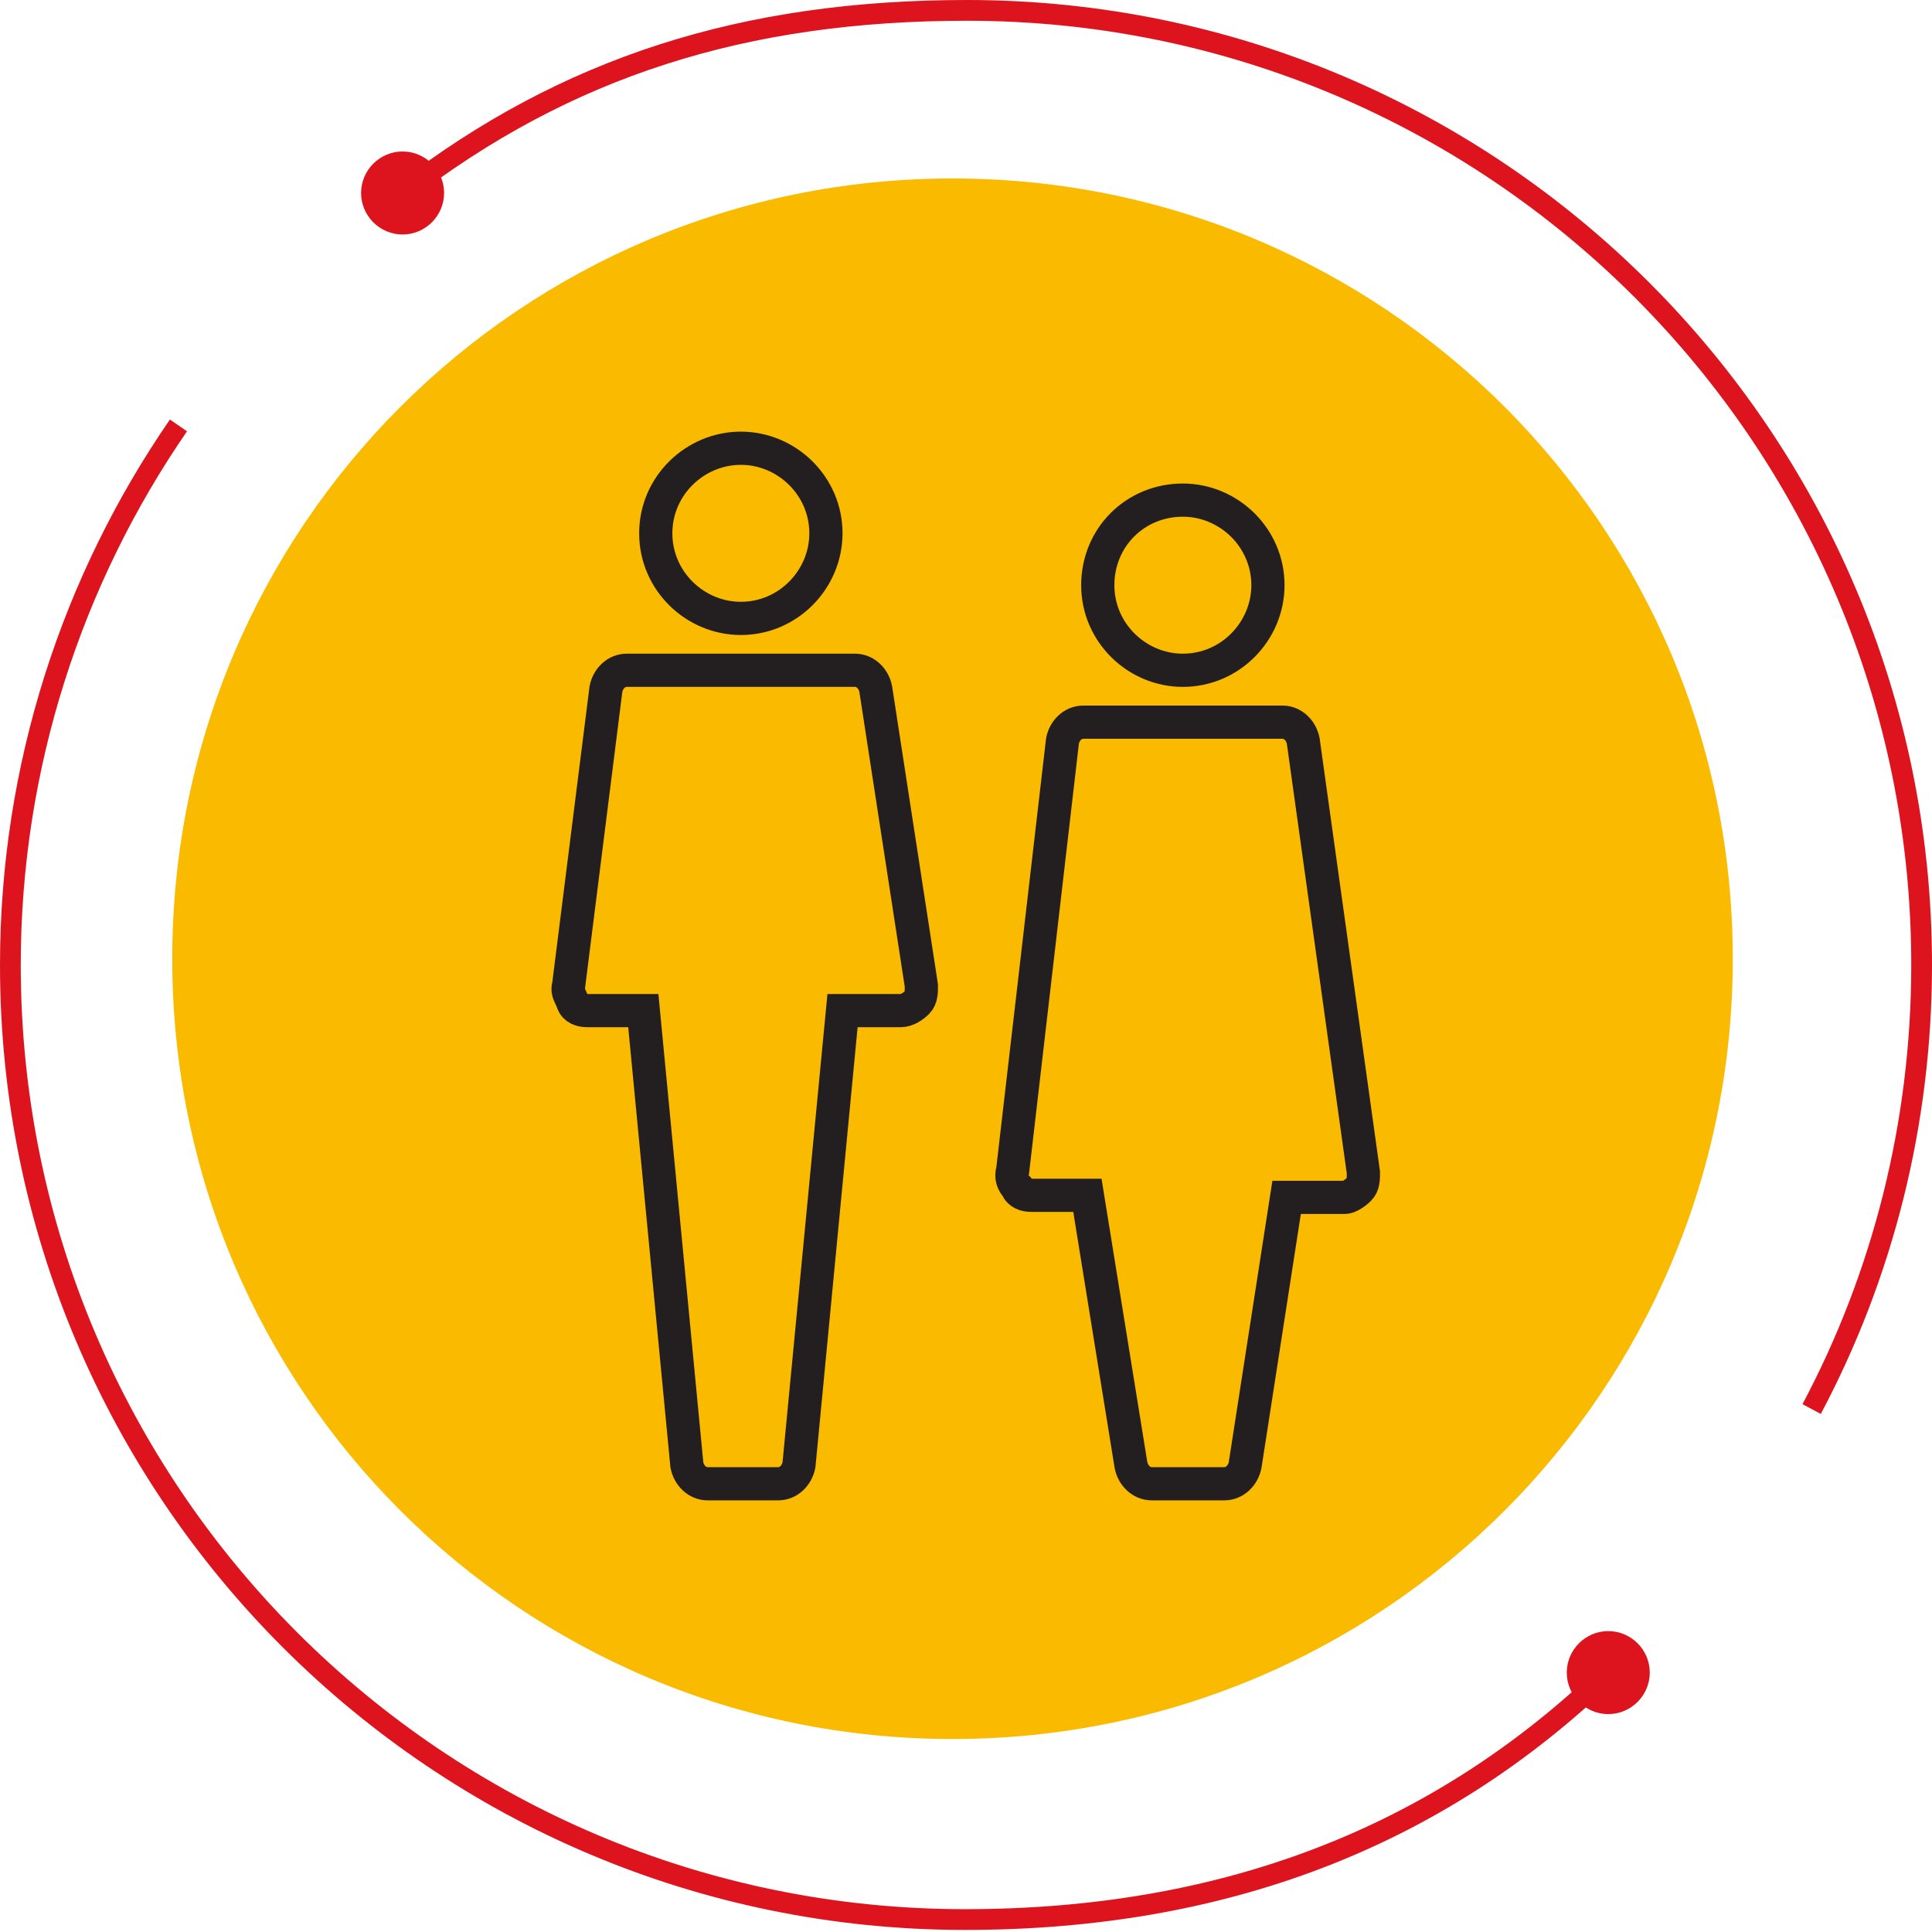
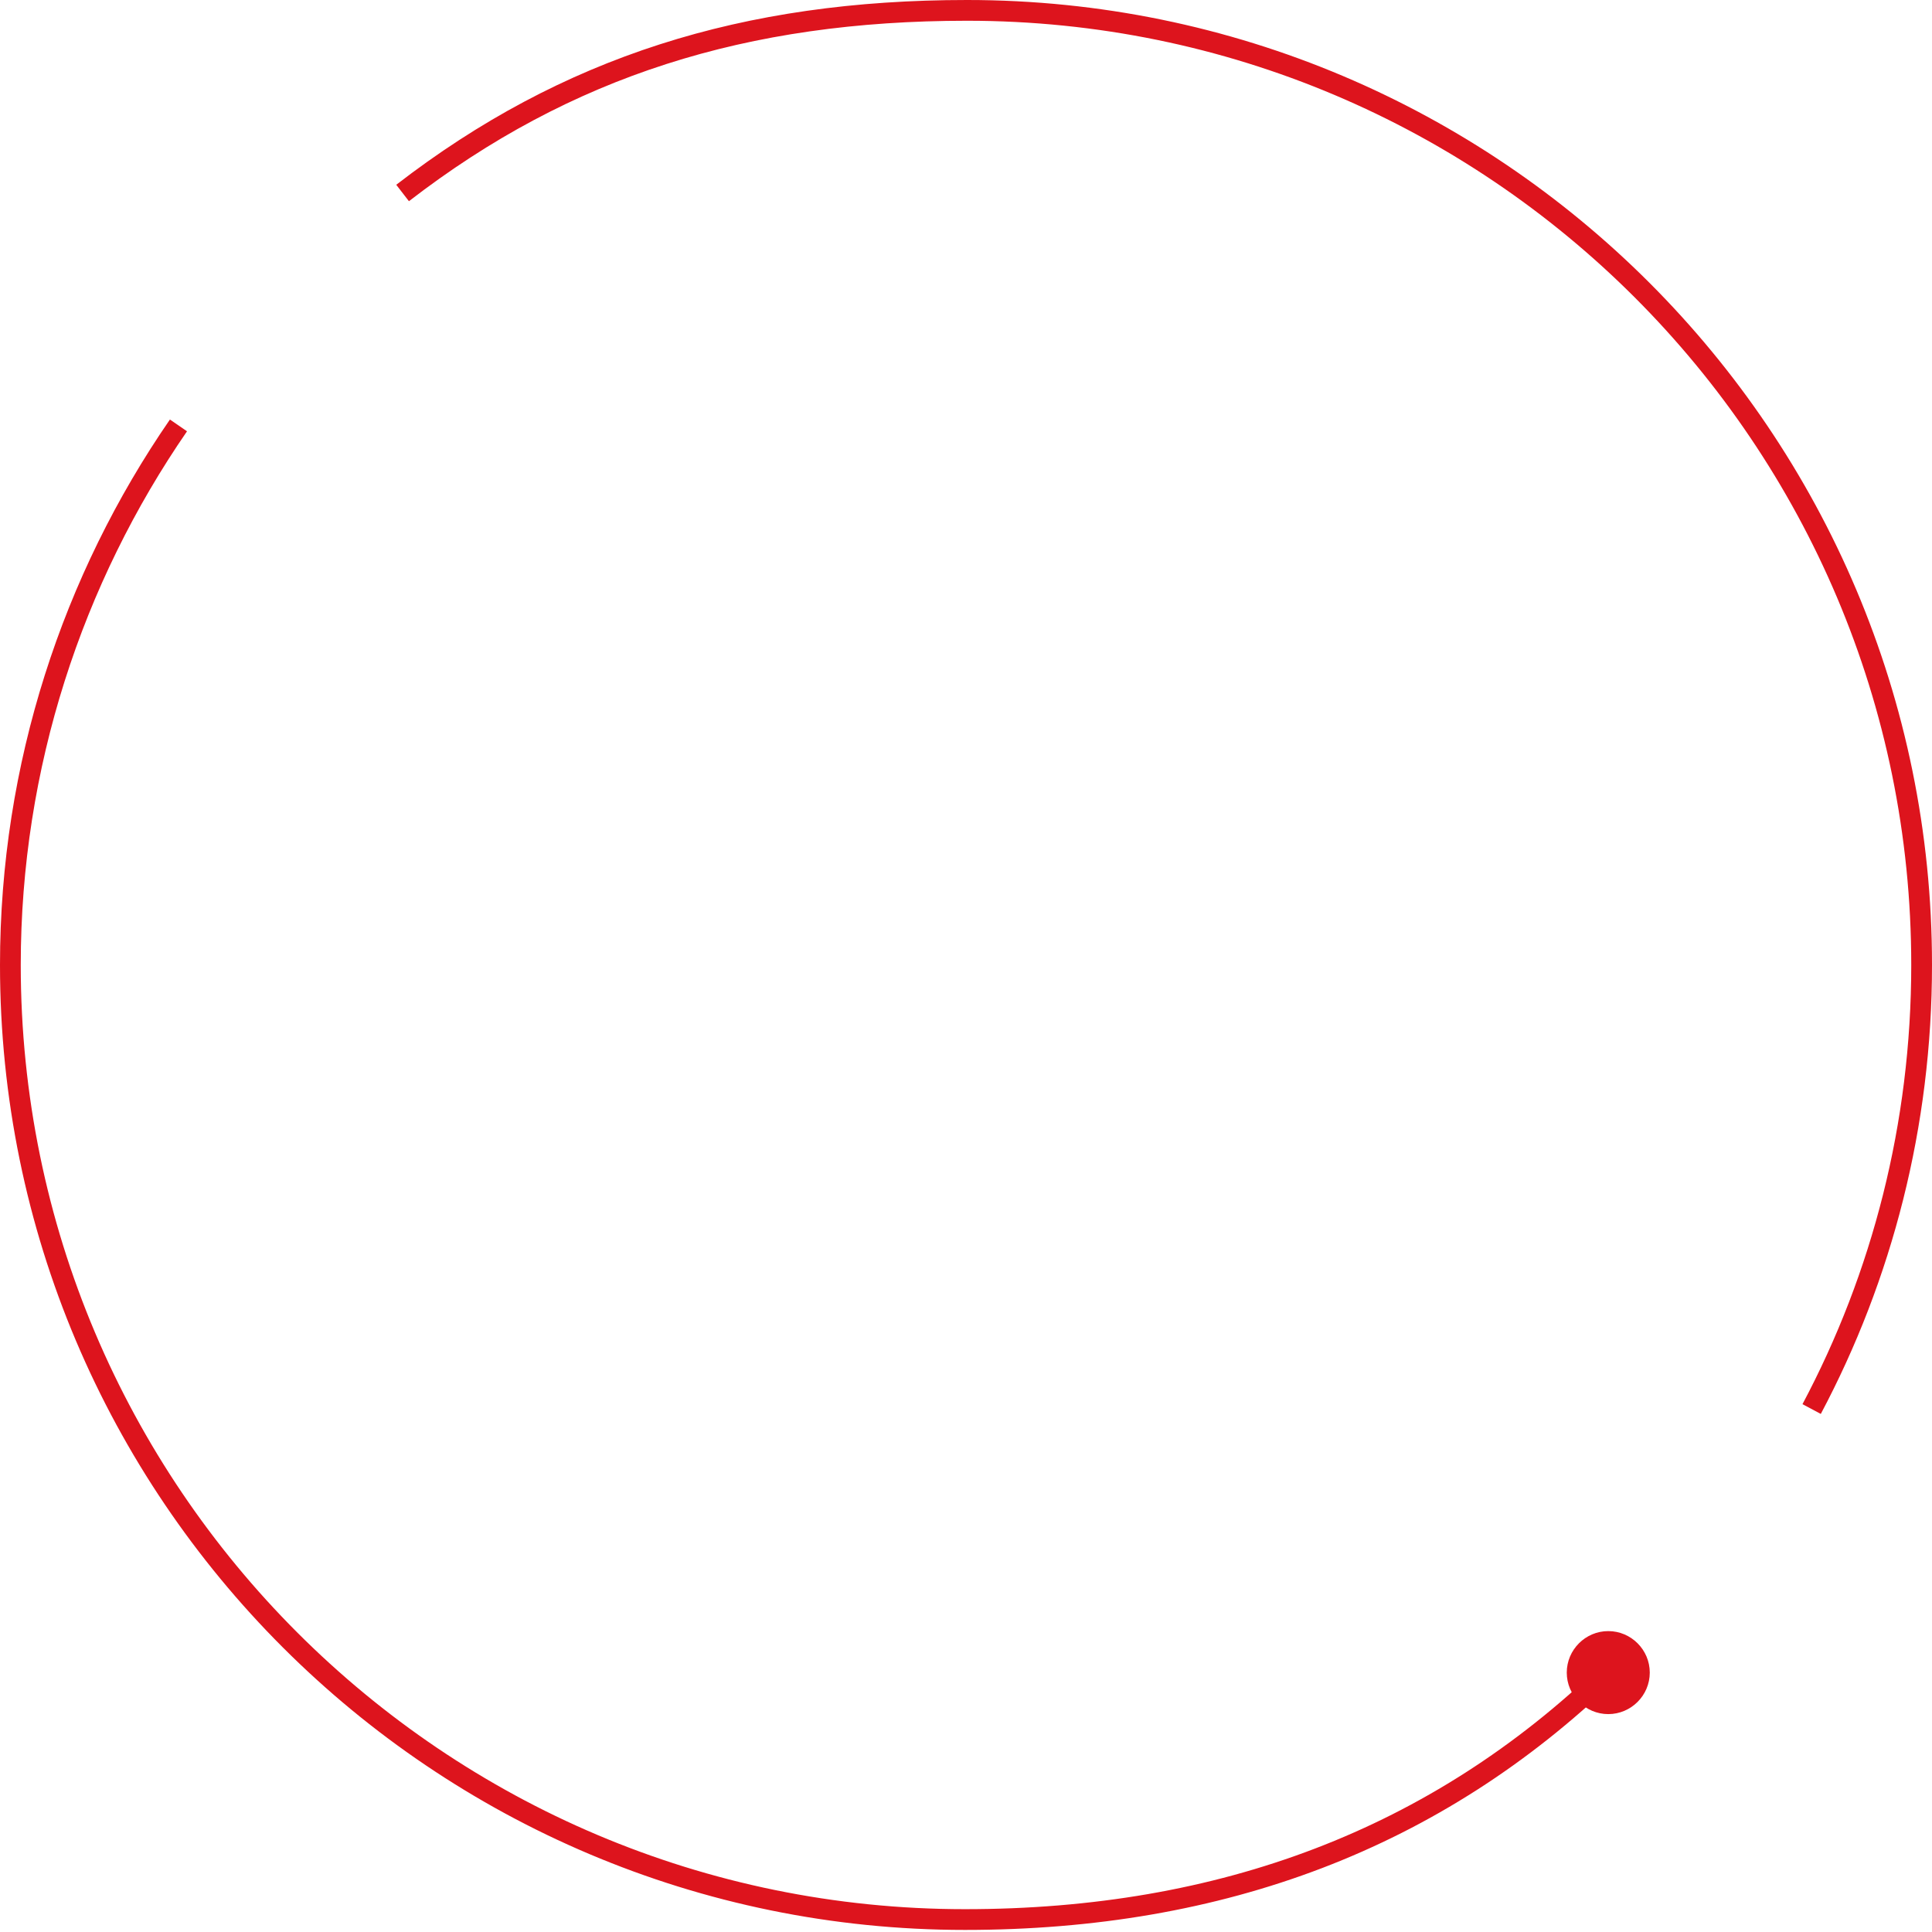
<svg xmlns="http://www.w3.org/2000/svg" version="1.1" id="Layer_1" x="0px" y="0px" viewBox="0 0 93.1 93.1" style="enable-background:new 0 0 93.1 93.1;" xml:space="preserve">
  <style type="text/css">
	.st0{opacity:0.95;}
	.st1{fill:none;stroke:#DB0812;}
	.st2{fill:#DB0812;}
	.st3{fill:none;}
	.st4{fill:#F9BA00;}
	.st5{fill:none;stroke:#231F20;stroke-width:1.6;stroke-miterlimit:10;}
</style>
  <g id="OuterLines">
    <g>
      <g class="st0">
        <path class="st1" d="M8.6,20.5c-5.1,7.4-8.1,16.4-8.1,26c0,25.4,20.6,46,46,46c12.4,0,22.7-3.9,31-11.9" />
        <path class="st2" d="M77.5,82.6c1.1,0,2-0.9,2-2s-0.9-2-2-2s-2,0.9-2,2S76.4,82.6,77.5,82.6" />
        <rect x="-9" y="13.2" class="st3" width="97.5" height="80.8" />
      </g>
      <g class="st0">
        <path class="st1" d="M87.3,67.9c3.4-6.4,5.3-13.7,5.3-21.4c0-25.4-20.6-46-46-46c-10.7,0-19.3,2.7-27.2,8.8" />
-         <path class="st2" d="M19.4,11.3c1.1,0,2-0.9,2-2s-0.9-2-2-2s-2,0.9-2,2S18.3,11.3,19.4,11.3" />
        <rect x="8.4" y="-7" class="st3" width="93.7" height="76.1" />
      </g>
    </g>
  </g>
  <g id="Circle">
-     <path class="st4" d="M45.9,83.8c20.8,0,37.6-16.8,37.6-37.6S66.7,8.6,45.9,8.6S8.3,25.4,8.3,46.2S25.1,83.8,45.9,83.8" />
    <rect class="st3" width="93.1" height="93.1" />
    <rect class="st3" width="93.1" height="93.1" />
  </g>
-   <path class="st5" d="M57,24.1c2.2,0,4.1,1.8,4.1,4.1c0,2.2-1.8,4.1-4.1,4.1c-2.2,0-4.1-1.8-4.1-4.1C52.9,25.9,54.7,24.1,57,24.1z   M51.2,35.7c0.1-0.5,0.5-0.9,1-0.9h9.6c0.5,0,0.9,0.4,1,0.9l2.9,20.8c0,0.3,0,0.6-0.2,0.8c-0.2,0.2-0.5,0.4-0.7,0.4h-2.8l-2,12.9  c-0.1,0.5-0.5,0.9-1,0.9h-3.5c-0.5,0-0.9-0.4-1-0.9l-2.1-13h-2.7c-0.3,0-0.6-0.1-0.7-0.4c-0.2-0.2-0.3-0.5-0.2-0.8L51.2,35.7z   M35.7,21.6c2.2,0,4.1,1.8,4.1,4.1c0,2.2-1.8,4.1-4.1,4.1c-2.2,0-4.1-1.8-4.1-4.1C31.6,23.4,33.5,21.6,35.7,21.6z M29.2,33.2  c0.1-0.5,0.5-0.9,1-0.9h11c0.5,0,0.9,0.4,1,0.9l2.2,14.3c0,0.3,0,0.6-0.2,0.8c-0.2,0.2-0.5,0.4-0.8,0.4h-2.8l-2.1,21.9  c-0.1,0.5-0.5,0.9-1,0.9h-3.4c-0.5,0-0.9-0.4-1-0.9l-2.1-21.9h-2.7c-0.3,0-0.6-0.1-0.7-0.4s-0.3-0.5-0.2-0.8L29.2,33.2z" />
</svg>